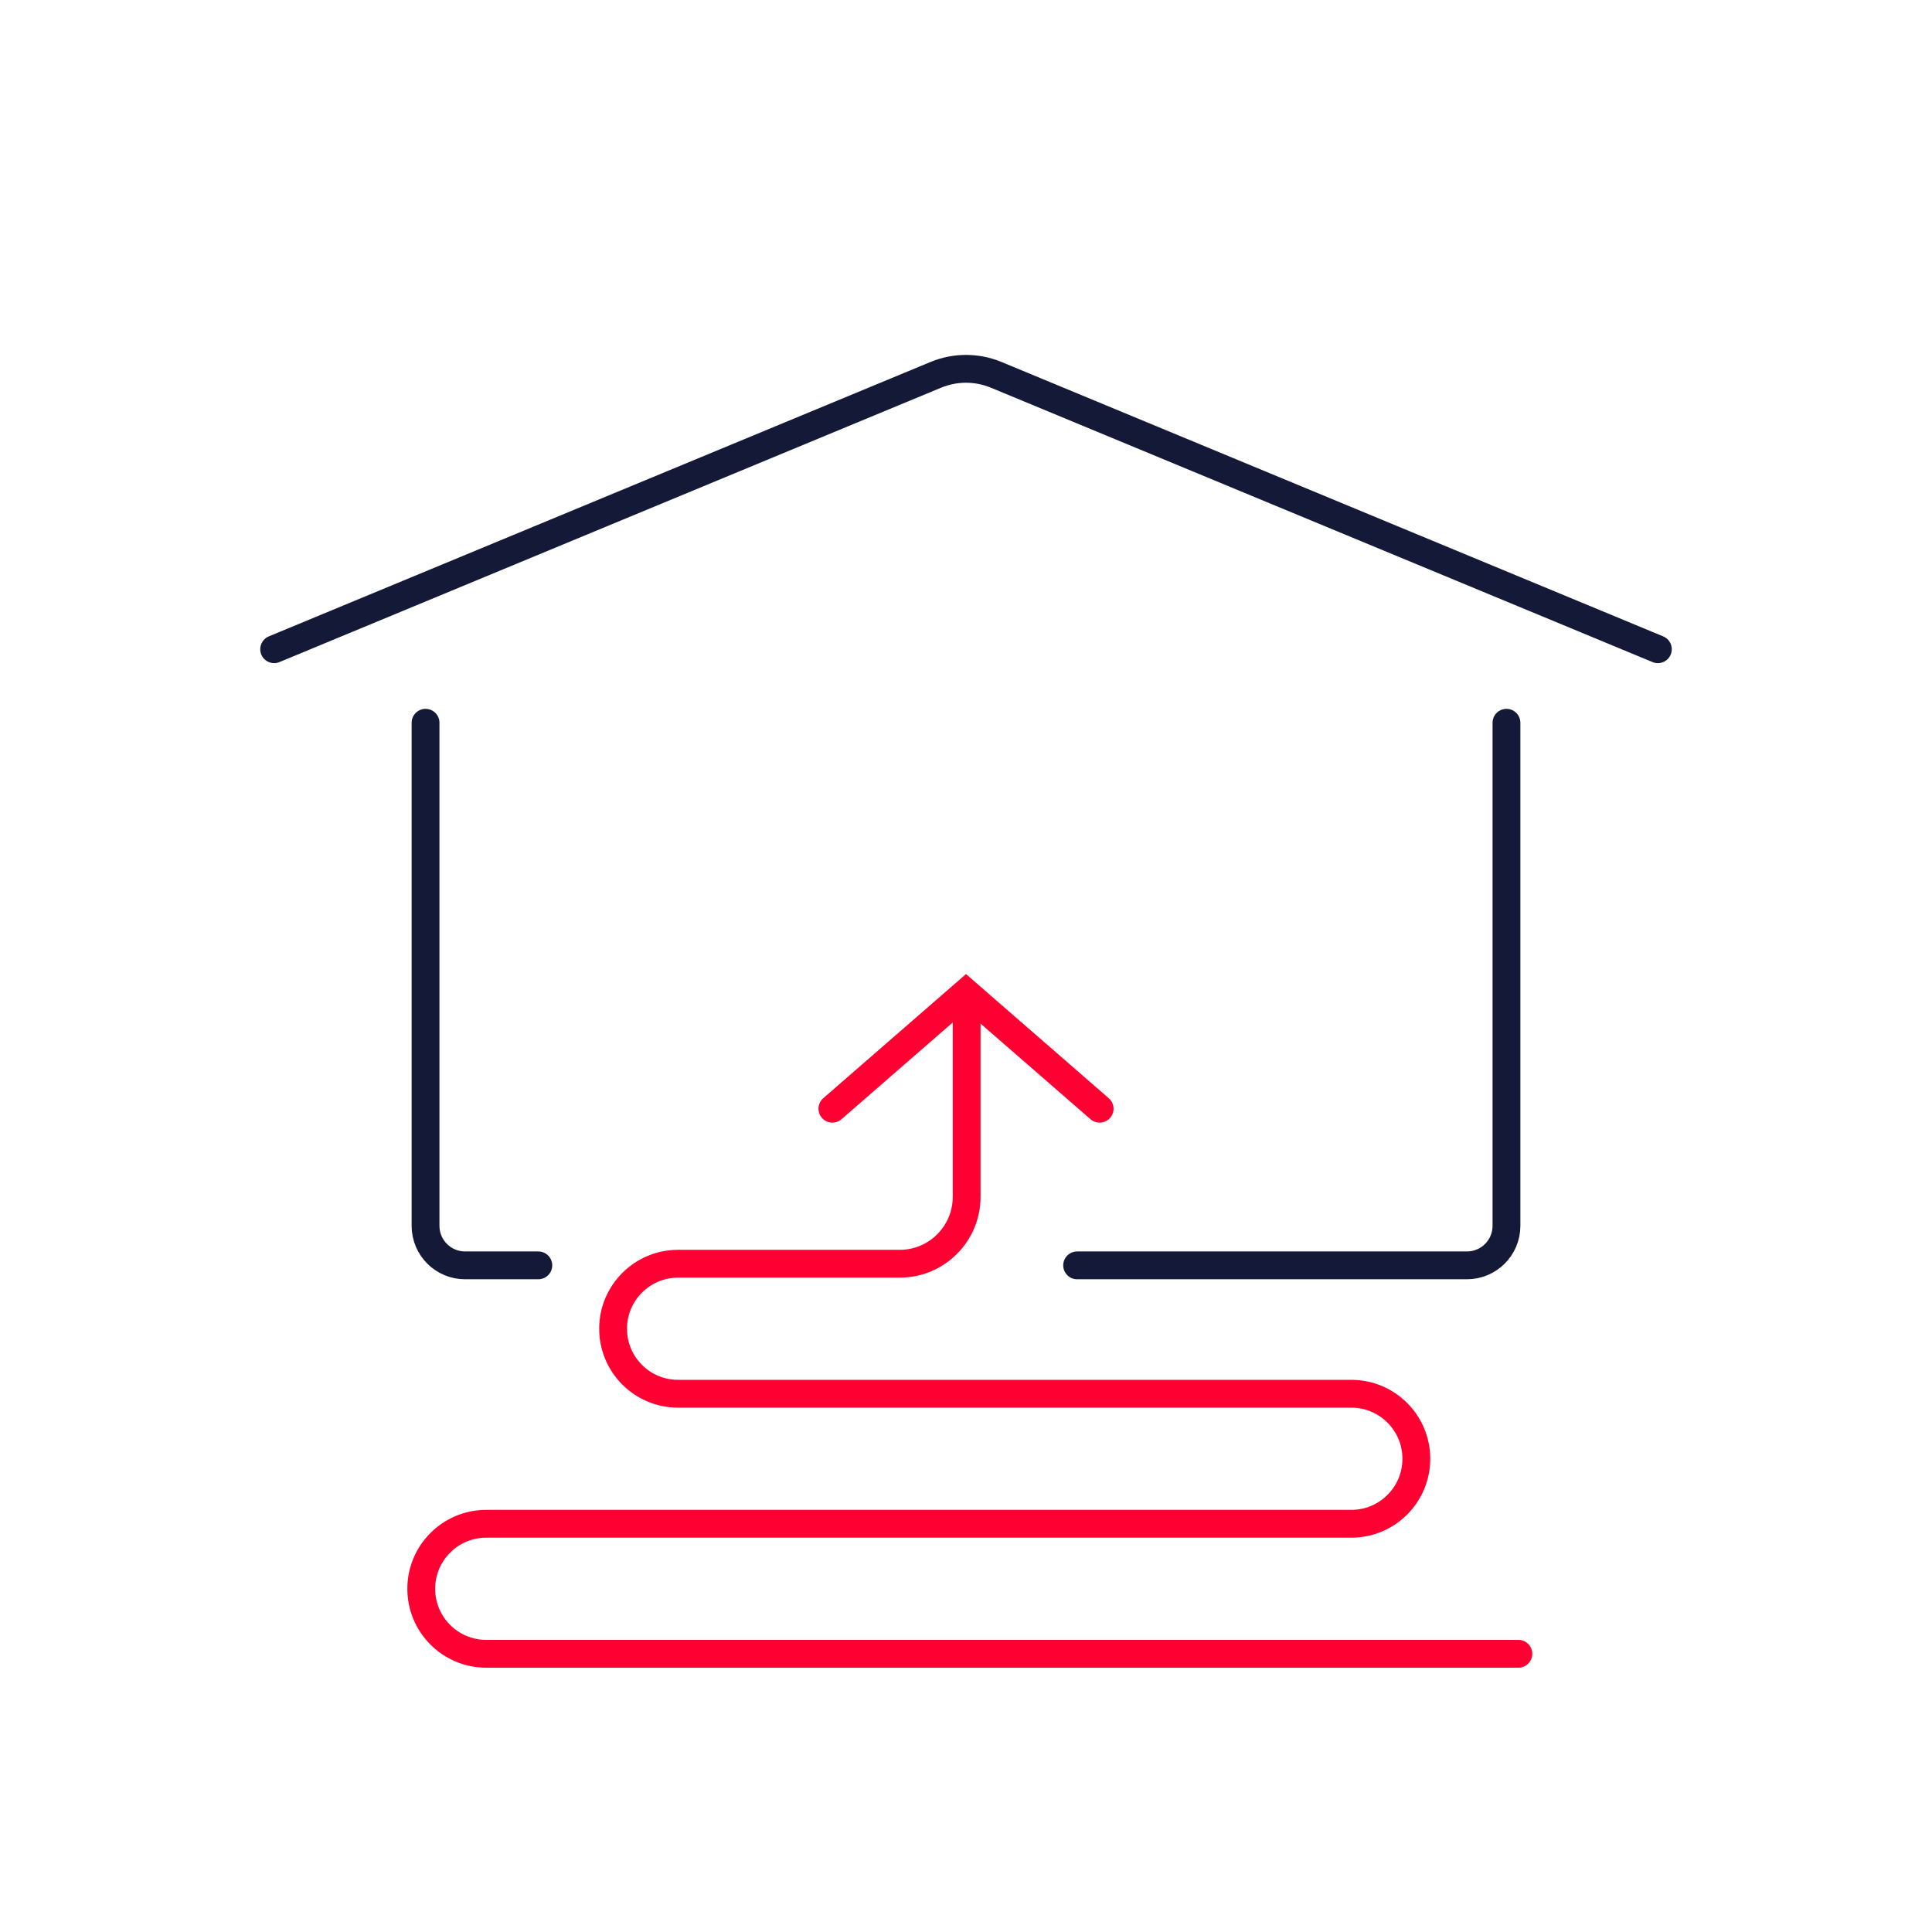
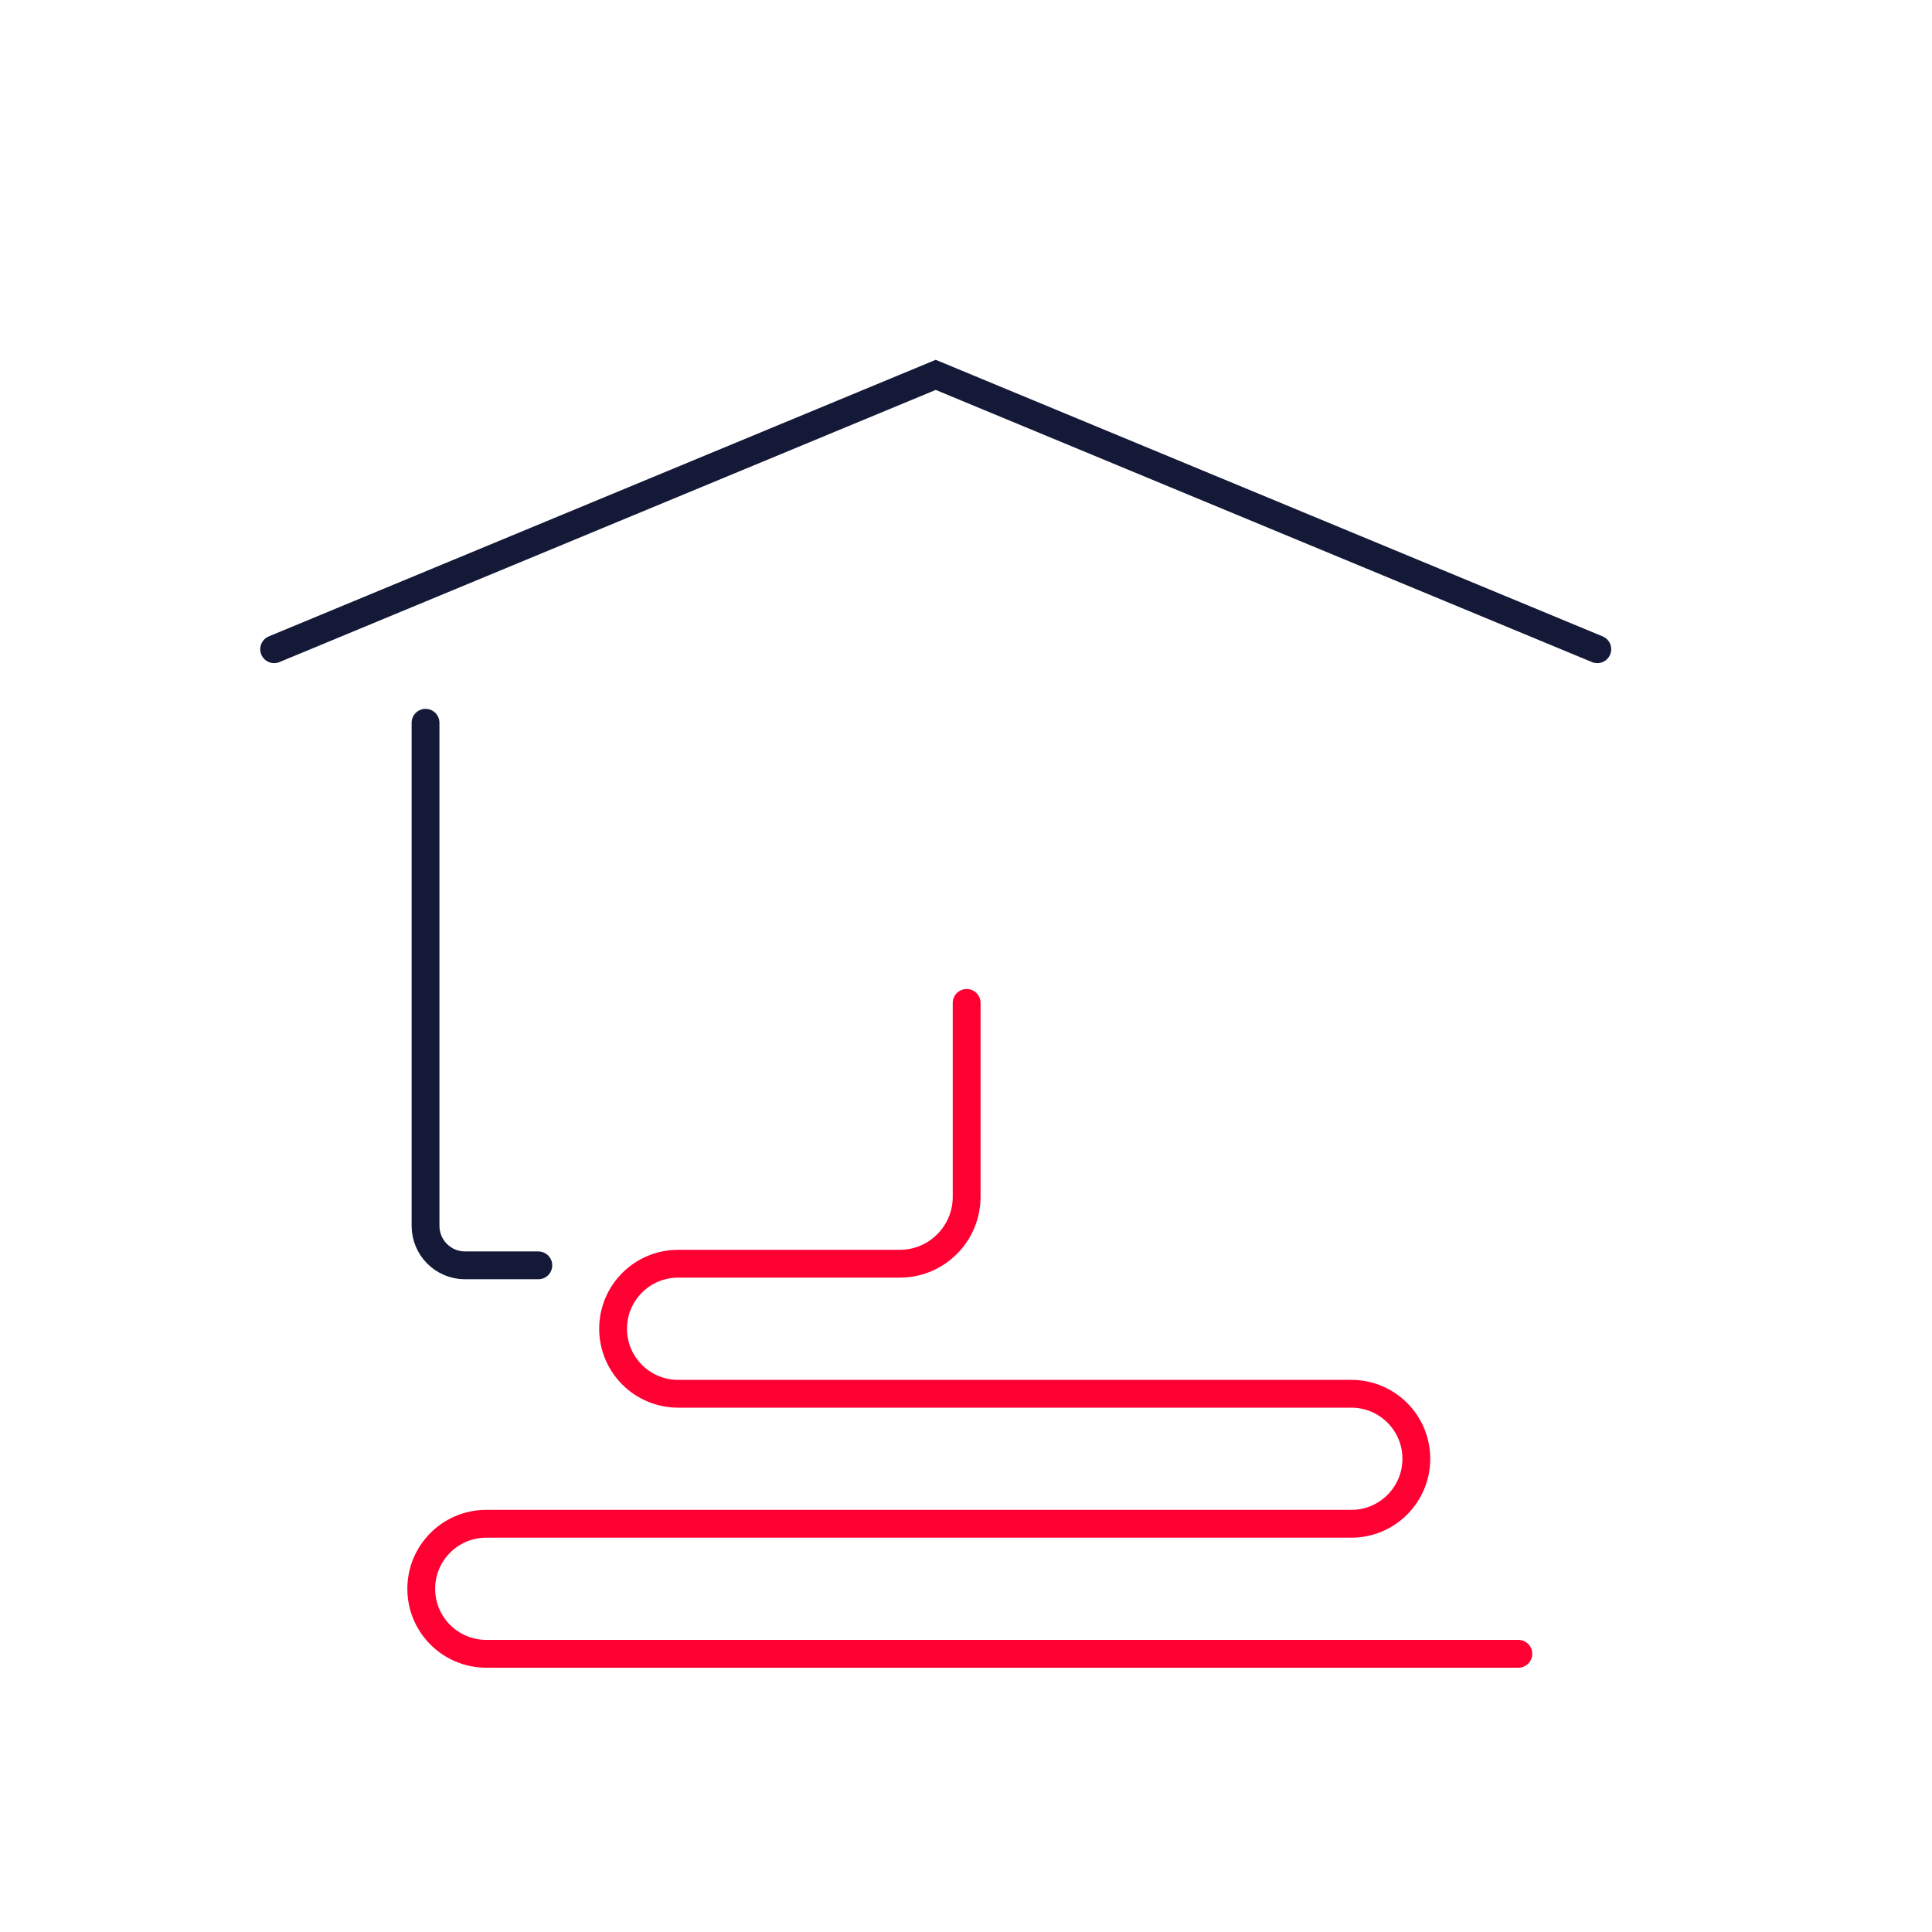
<svg xmlns="http://www.w3.org/2000/svg" id="Layer_1" viewBox="0 0 128 128">
  <defs>
    <style>.cls-1{stroke:#f03;stroke-miterlimit:80;}.cls-1,.cls-2{fill:none;stroke-linecap:round;stroke-width:1.843px;}.cls-2{stroke:#141937;stroke-miterlimit:10;}</style>
  </defs>
  <path class="cls-2" d="M35.665,83.833h-4.854c-1.446,0-2.618-1.172-2.618-2.618v-33.33" />
-   <path class="cls-2" d="M99.807,47.885v33.33c0,1.446-1.172,2.618-2.618,2.618h-25.826" />
-   <path class="cls-2" d="M18.163,43.013l43.831-18.177c1.284-.533,2.728-.533,4.012,0l43.831,18.177" />
-   <polyline class="cls-1" points="55.147 73.455 64 65.756 72.853 73.455" />
+   <path class="cls-2" d="M18.163,43.013l43.831-18.177l43.831,18.177" />
  <path class="cls-1" d="M100.596,109.568H32.216c-2.379,0-4.307-1.928-4.307-4.307v-0c0-2.379,1.928-4.307,4.307-4.307h57.313c2.379,0,4.307-1.928,4.307-4.307v-0c0-2.379-1.928-4.307-4.307-4.307l-44.603-0c-2.379,0-4.307-1.928-4.307-4.307v-0c0-2.379,1.928-4.307,4.307-4.307l14.682 0c2.45 0,4.435-1.986,4.435-4.435l-0-12.846" />
</svg>